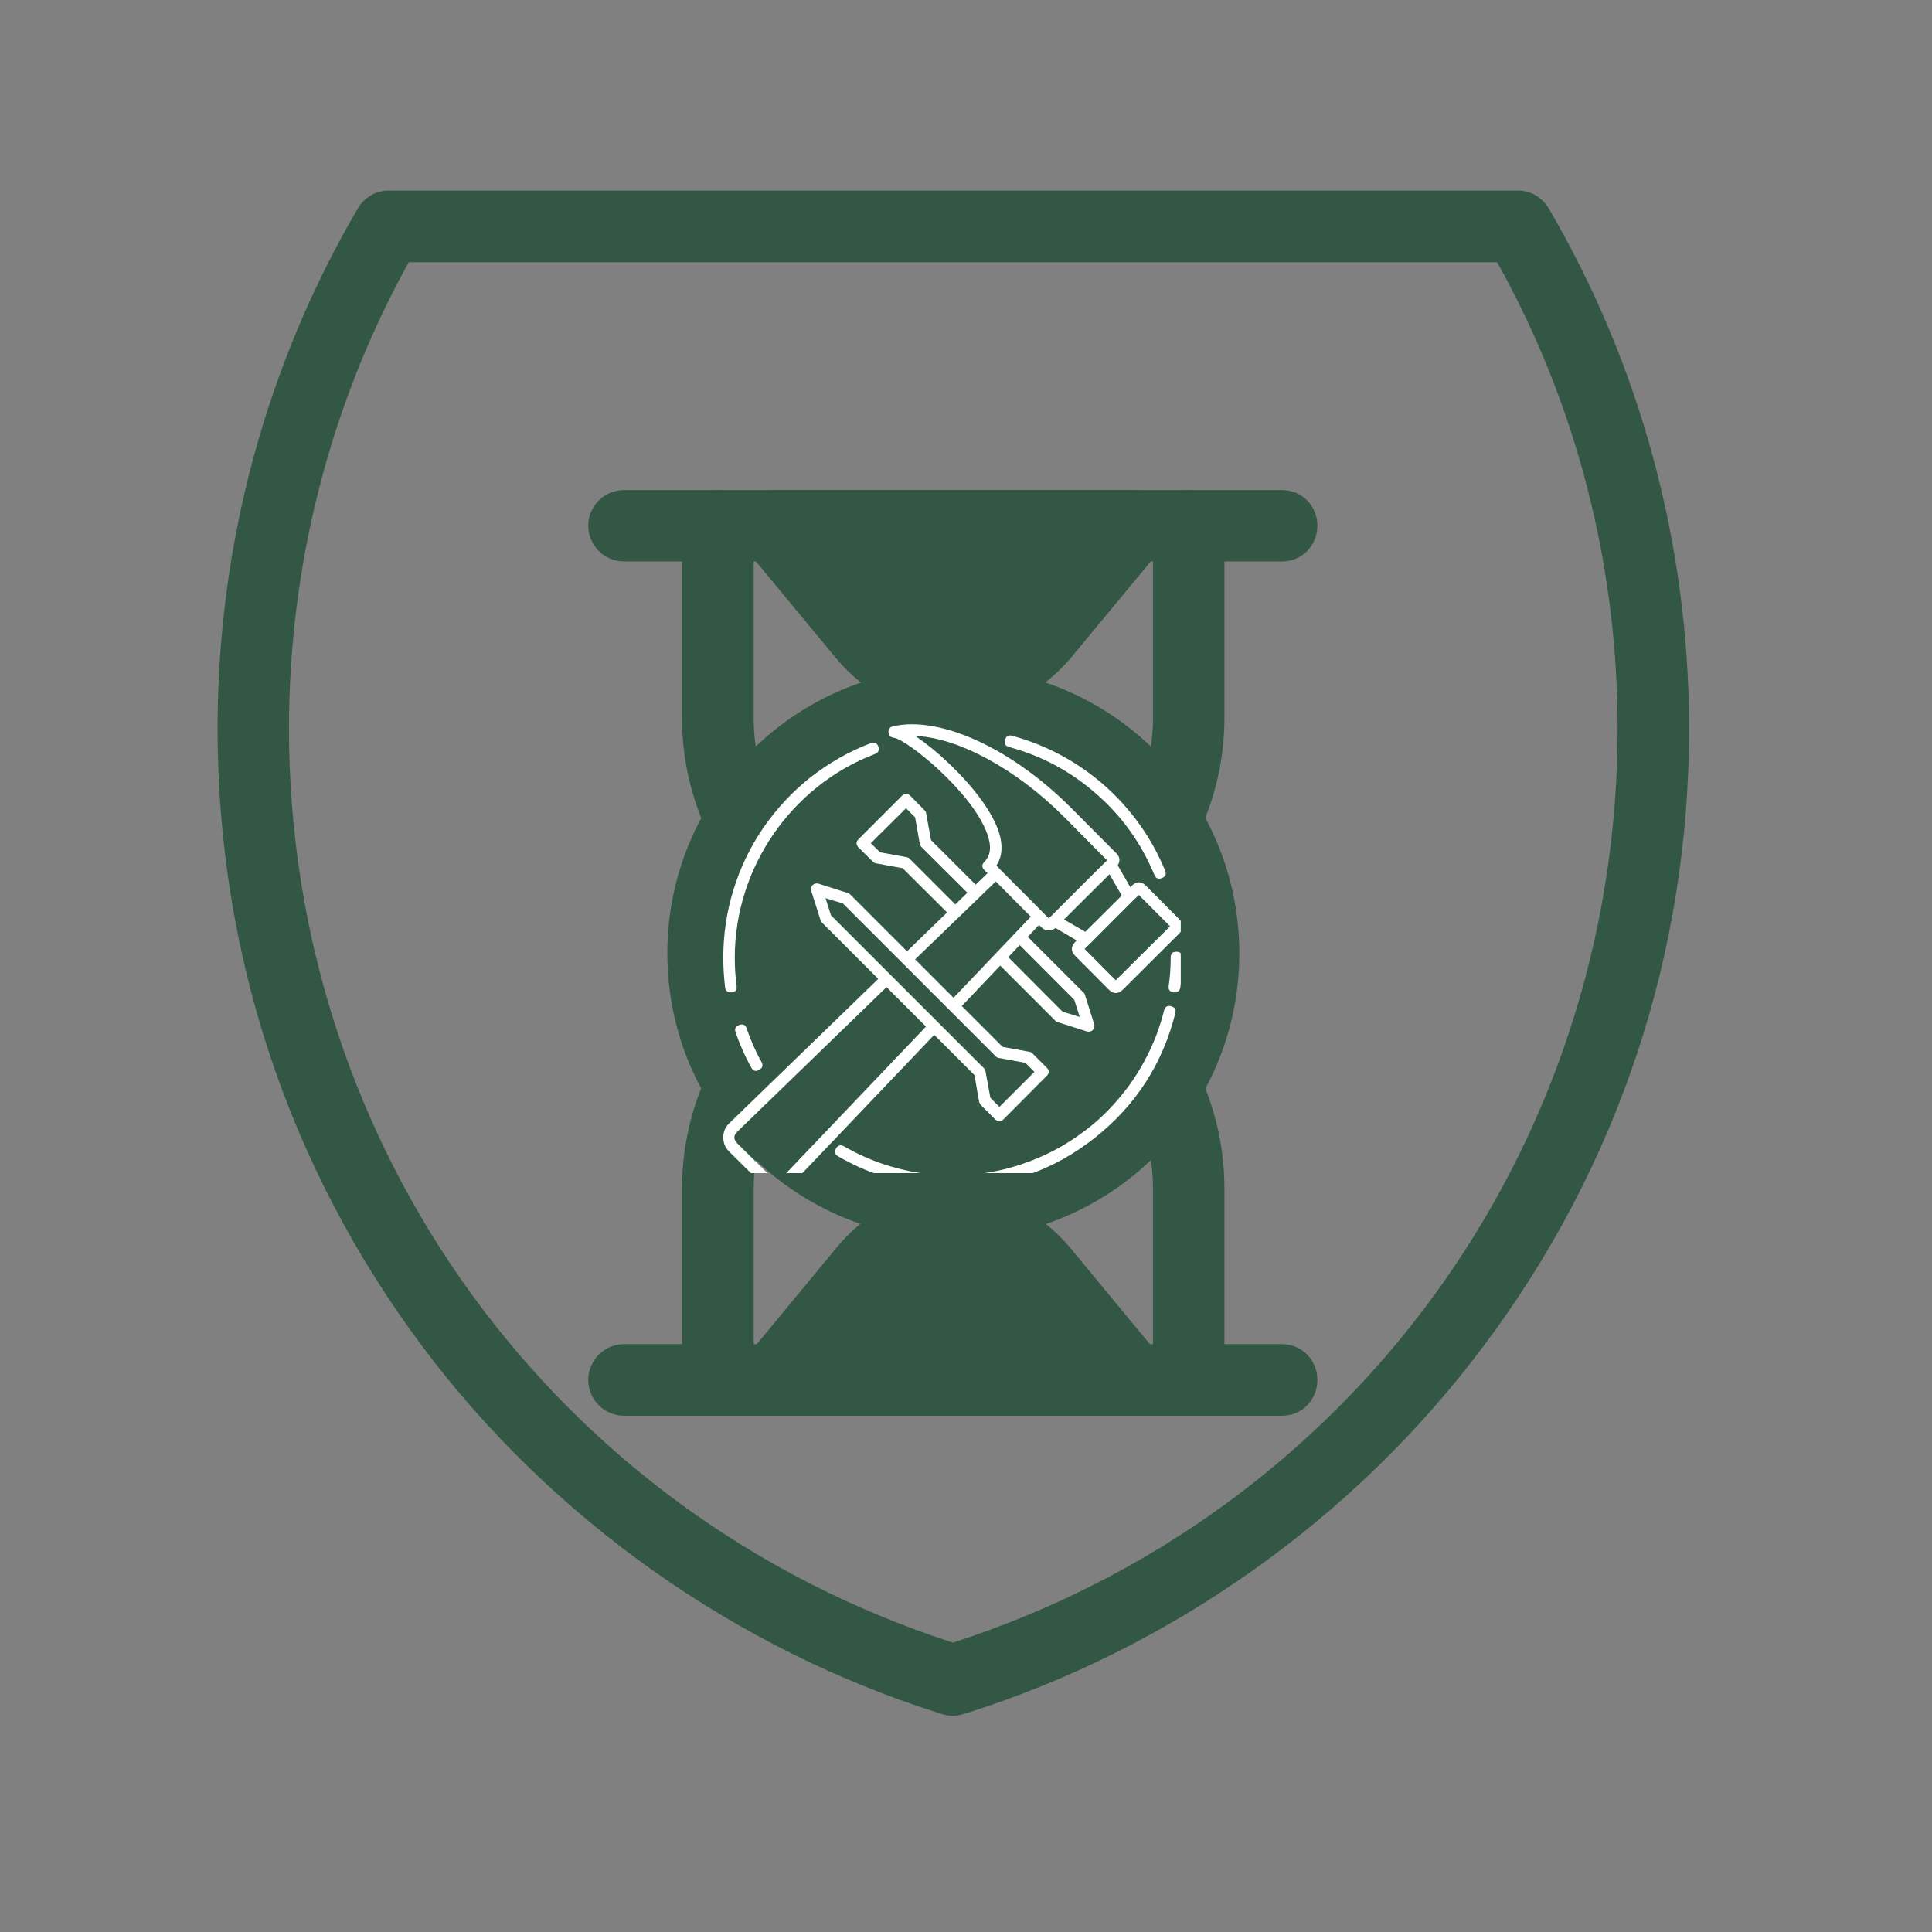
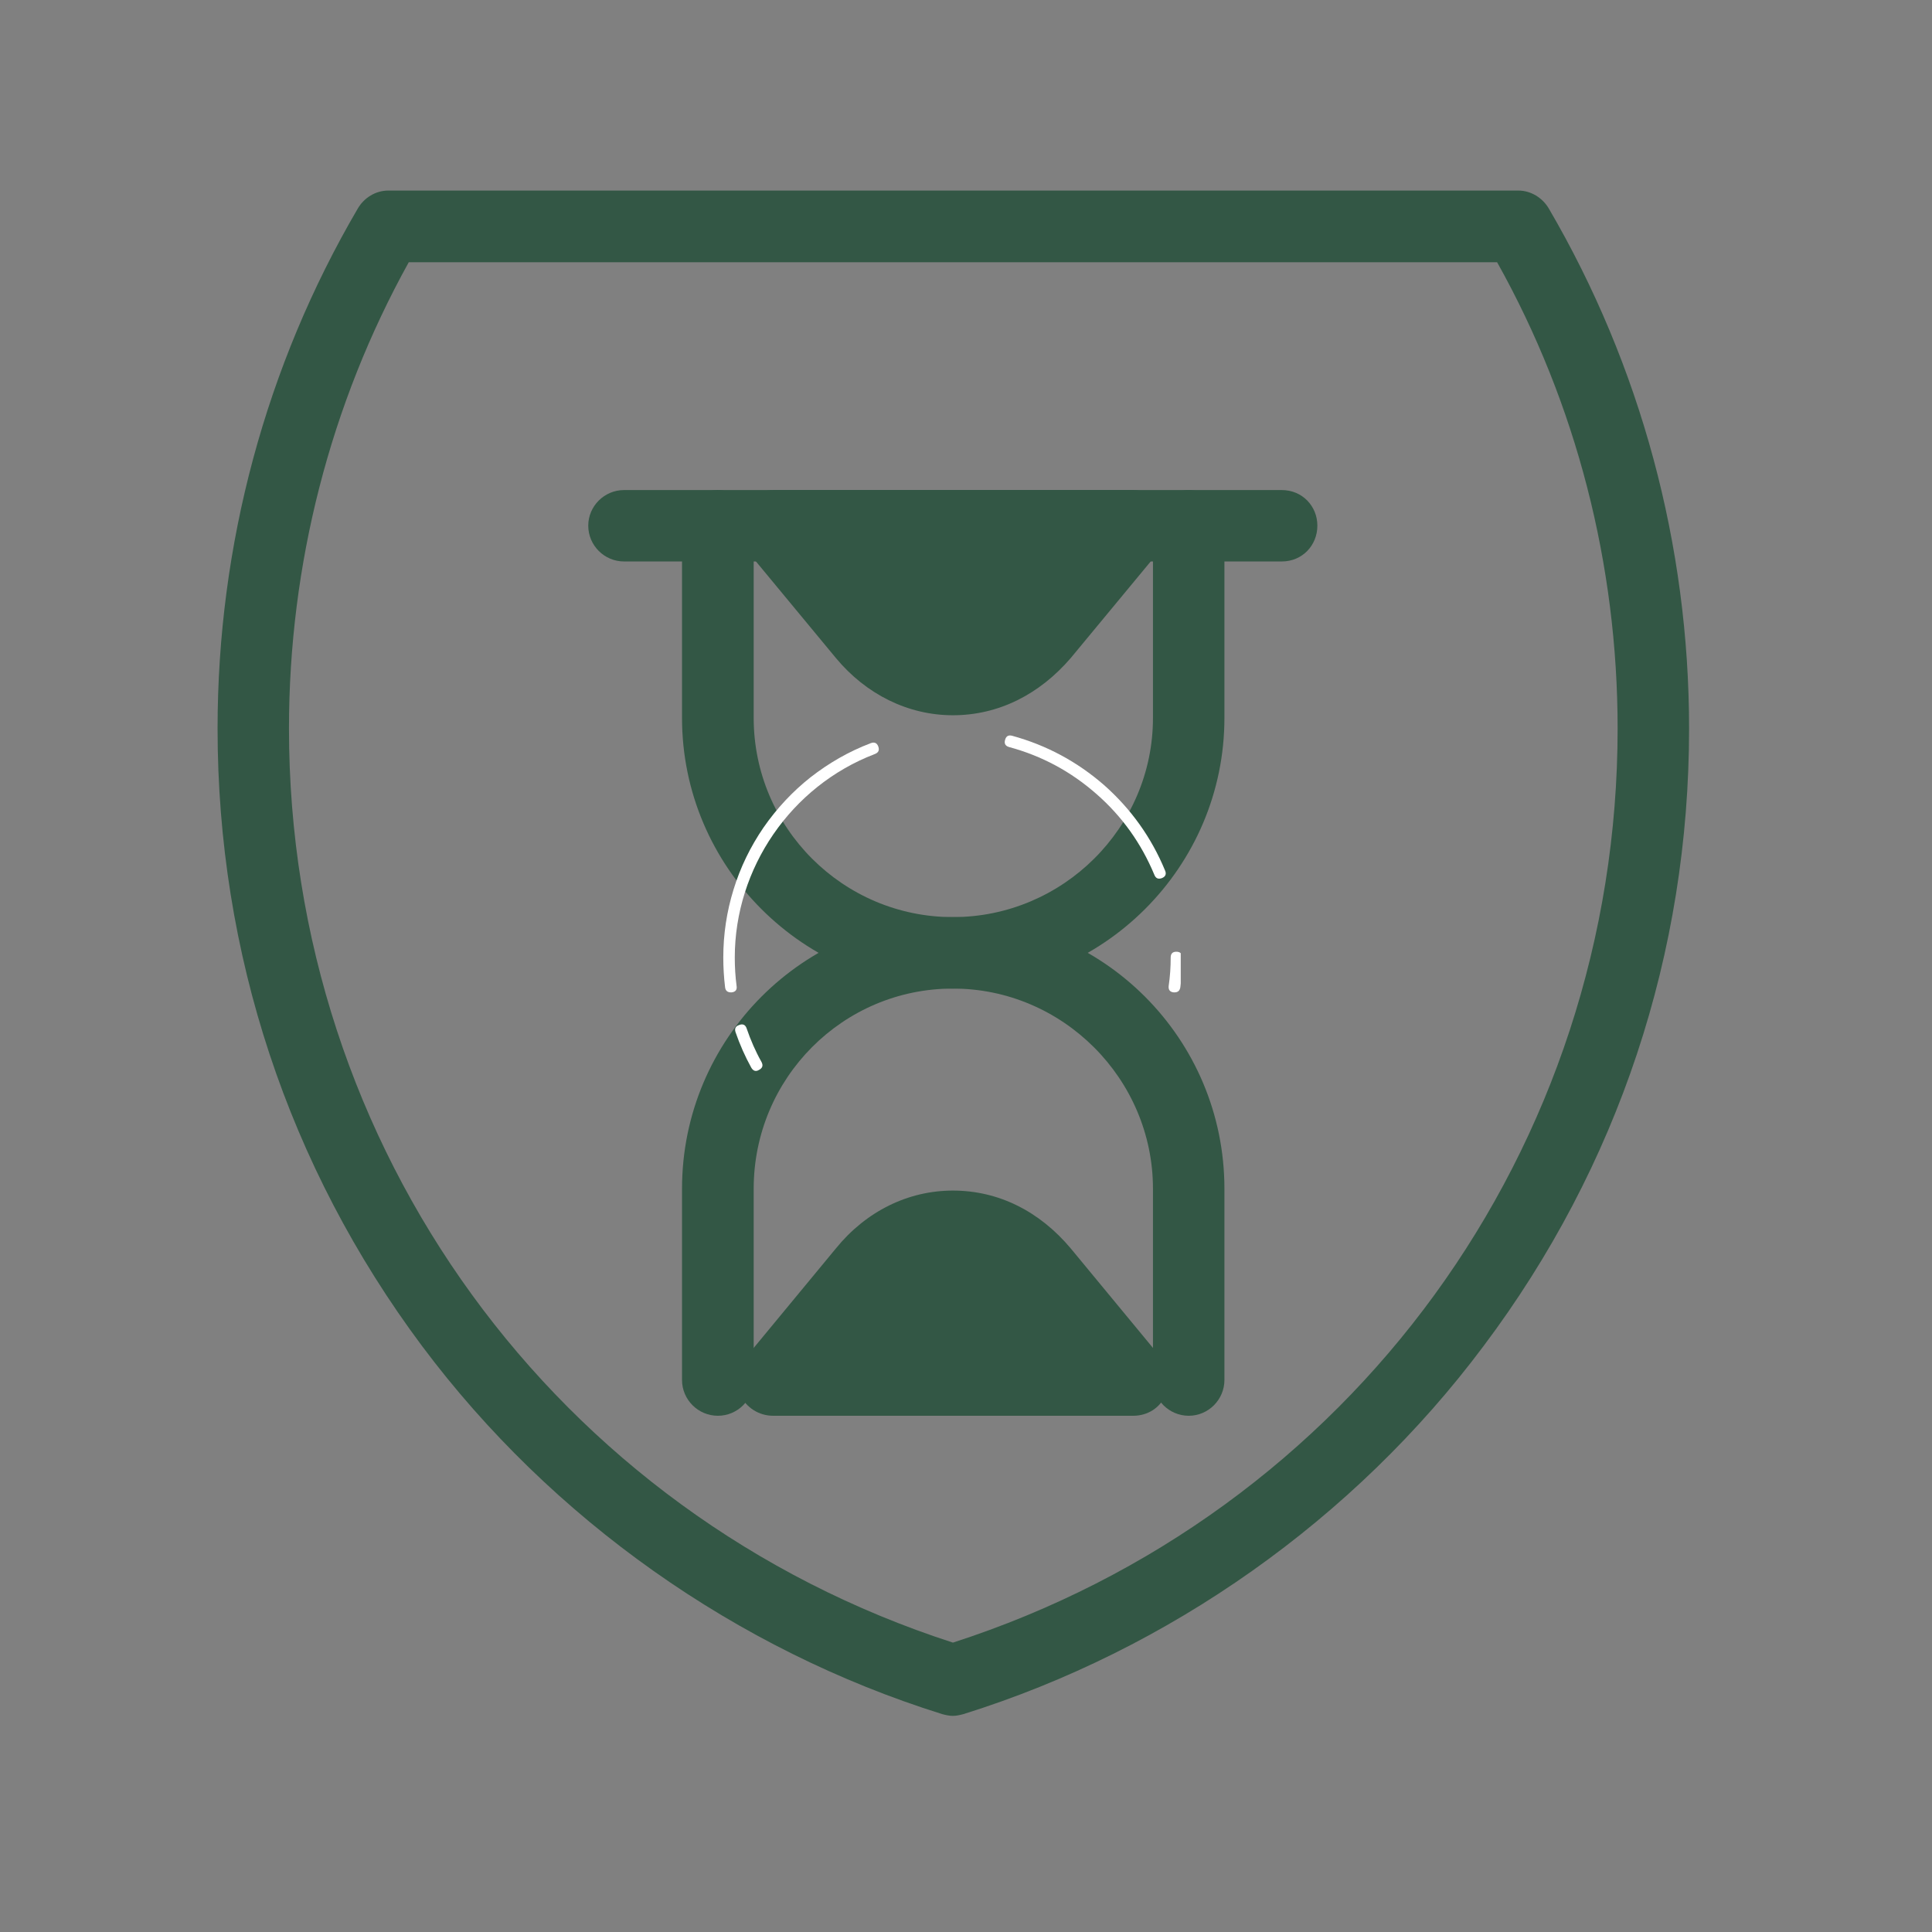
<svg xmlns="http://www.w3.org/2000/svg" version="1.0" preserveAspectRatio="xMidYMid meet" height="50" viewBox="0 0 37.5 37.5" zoomAndPan="magnify" width="50">
  <rect x="0" y="0" width="37.5" height="37.5" fill="#808080" stroke="none" />
  <defs>
    <clipPath id="764cb6353c">
      <path clip-rule="nonzero" d="M 4 3.699 L 33 3.699 L 33 33.305 L 4 33.305 Z M 4 3.699" />
    </clipPath>
    <clipPath id="31f3371b9a">
      <path clip-rule="nonzero" d="M 12.953 12.953 L 24.055 12.953 L 24.055 24.055 L 12.953 24.055 Z M 12.953 12.953" />
    </clipPath>
    <clipPath id="6d7c3d390c">
      <path clip-rule="nonzero" d="M 18.504 12.953 C 15.438 12.953 12.953 15.438 12.953 18.504 C 12.953 21.57 15.438 24.055 18.504 24.055 C 21.57 24.055 24.055 21.57 24.055 18.504 C 24.055 15.438 21.57 12.953 18.504 12.953 Z M 18.504 12.953" />
    </clipPath>
    <clipPath id="9866031447">
      <path clip-rule="nonzero" d="M 14.035 14 L 18 14 L 18 20 L 14.035 20 Z M 14.035 14" />
    </clipPath>
    <clipPath id="0565a90a39">
      <path clip-rule="nonzero" d="M 14.035 19 L 15 19 L 15 21 L 14.035 21 Z M 14.035 19" />
    </clipPath>
    <clipPath id="fe8ad62ea6">
-       <path clip-rule="nonzero" d="M 16 19 L 22.918 19 L 22.918 22.77 L 16 22.77 Z M 16 19" />
-     </clipPath>
+       </clipPath>
    <clipPath id="5d1632acf2">
      <path clip-rule="nonzero" d="M 22 18 L 22.918 18 L 22.918 20 L 22 20 Z M 22 18" />
    </clipPath>
    <clipPath id="27ae29a66b">
      <path clip-rule="nonzero" d="M 19 14 L 22.918 14 L 22.918 18 L 19 18 Z M 19 14" />
    </clipPath>
    <clipPath id="57ae31b2ec">
-       <path clip-rule="nonzero" d="M 14.035 14 L 22.918 14 L 22.918 22.77 L 14.035 22.77 Z M 14.035 14" />
-     </clipPath>
+       </clipPath>
  </defs>
  <g clip-path="url(#764cb6353c)">
    <path fill-rule="evenodd" fill-opacity="1" d="M 18.496 33.305 C 18.426 33.305 18.355 33.289 18.285 33.27 C 14.297 32.023 10.707 29.492 8.191 26.125 C 5.59 22.641 4.223 18.496 4.223 14.141 C 4.223 10.586 5.156 7.102 6.945 4.047 C 7.066 3.84 7.289 3.699 7.535 3.699 L 29.473 3.699 C 29.715 3.699 29.941 3.84 30.062 4.047 C 31.848 7.102 32.785 10.586 32.785 14.141 C 32.785 18.496 31.414 22.641 28.797 26.125 C 26.281 29.492 22.691 32.023 18.703 33.27 C 18.633 33.289 18.562 33.305 18.496 33.305 Z M 7.934 5.09 C 6.406 7.848 5.609 10.969 5.609 14.141 C 5.609 22.277 10.777 29.387 18.496 31.883 C 26.23 29.387 31.398 22.277 31.398 14.141 C 31.398 10.969 30.602 7.848 29.059 5.09 Z M 7.934 5.09" fill="#335745" />
  </g>
  <path fill-rule="evenodd" fill-opacity="1" d="M 18.496 19.188 C 15.598 19.188 13.238 16.828 13.238 13.934 L 13.238 10.203 C 13.238 9.824 13.551 9.512 13.934 9.512 C 14.316 9.512 14.629 9.824 14.629 10.203 L 14.629 13.934 C 14.629 16.066 16.363 17.801 18.496 17.801 C 20.629 17.801 22.379 16.066 22.379 13.934 L 22.379 10.203 C 22.379 9.824 22.691 9.512 23.074 9.512 C 23.453 9.512 23.766 9.824 23.766 10.203 L 23.766 13.934 C 23.766 16.828 21.41 19.188 18.496 19.188 Z M 18.496 19.188" fill="#335745" />
  <path fill-rule="evenodd" fill-opacity="1" d="M 23.074 27.48 C 22.691 27.48 22.379 27.168 22.379 26.785 L 22.379 23.074 C 22.379 20.941 20.629 19.188 18.496 19.188 C 16.363 19.188 14.629 20.922 14.629 23.074 L 14.629 26.785 C 14.629 27.168 14.316 27.48 13.934 27.48 C 13.551 27.48 13.238 27.168 13.238 26.785 L 13.238 23.074 C 13.238 20.16 15.598 17.801 18.496 17.801 C 21.41 17.801 23.766 20.16 23.766 23.074 L 23.766 26.785 C 23.766 27.168 23.453 27.48 23.074 27.48 Z M 23.074 27.48" fill="#335745" />
  <path fill-rule="evenodd" fill-opacity="1" d="M 18.496 13.883 C 17.629 13.883 16.812 13.48 16.223 12.77 L 14.473 10.656 C 14.297 10.445 14.262 10.152 14.367 9.91 C 14.488 9.668 14.73 9.512 15.008 9.512 L 21.996 9.512 C 22.258 9.512 22.52 9.668 22.621 9.91 C 22.742 10.152 22.711 10.445 22.535 10.656 L 20.785 12.77 C 20.176 13.48 19.379 13.883 18.496 13.883 Z M 18.496 13.883" fill="#335745" />
  <path fill-rule="evenodd" fill-opacity="1" d="M 21.996 27.48 L 15.008 27.48 C 14.73 27.48 14.488 27.324 14.367 27.078 C 14.262 26.836 14.297 26.559 14.473 26.352 L 16.223 24.234 C 16.812 23.508 17.629 23.109 18.496 23.109 C 19.379 23.109 20.176 23.508 20.785 24.234 L 22.535 26.352 C 22.711 26.559 22.742 26.836 22.621 27.078 C 22.52 27.324 22.277 27.48 21.996 27.48 Z M 21.996 27.48" fill="#335745" />
  <path fill-rule="evenodd" fill-opacity="1" d="M 24.879 10.898 L 12.113 10.898 C 11.73 10.898 11.418 10.586 11.418 10.203 C 11.418 9.824 11.73 9.512 12.113 9.512 L 24.879 9.512 C 25.277 9.512 25.57 9.824 25.57 10.203 C 25.57 10.586 25.277 10.898 24.879 10.898 Z M 24.879 10.898" fill="#335745" />
-   <path fill-rule="evenodd" fill-opacity="1" d="M 24.879 27.48 L 12.113 27.48 C 11.73 27.48 11.418 27.168 11.418 26.785 C 11.418 26.402 11.73 26.09 12.113 26.09 L 24.879 26.09 C 25.277 26.09 25.57 26.402 25.57 26.785 C 25.57 27.168 25.277 27.48 24.879 27.48 Z M 24.879 27.48" fill="#335745" />
  <g clip-path="url(#31f3371b9a)">
    <g clip-path="url(#6d7c3d390c)">
-       <path fill-rule="nonzero" fill-opacity="1" d="M 12.953 12.953 L 24.055 12.953 L 24.055 24.055 L 12.953 24.055 Z M 12.953 12.953" fill="#335745" />
-     </g>
+       </g>
  </g>
  <g clip-path="url(#9866031447)">
    <path fill-rule="nonzero" fill-opacity="1" d="M 14.188 19.262 C 14.191 19.262 14.195 19.262 14.199 19.262 C 14.277 19.254 14.309 19.211 14.297 19.137 C 14.273 18.953 14.262 18.77 14.262 18.586 C 14.262 16.848 15.355 15.258 16.977 14.637 C 17.051 14.609 17.074 14.562 17.047 14.488 C 17.02 14.418 16.969 14.398 16.898 14.426 C 16.477 14.586 16.09 14.809 15.734 15.086 C 15.383 15.363 15.078 15.691 14.82 16.062 C 14.566 16.434 14.371 16.832 14.238 17.266 C 14.105 17.695 14.039 18.137 14.039 18.586 C 14.039 18.781 14.051 18.973 14.074 19.164 C 14.082 19.23 14.121 19.262 14.188 19.262 Z M 14.188 19.262" fill="#ffffff" />
  </g>
  <g clip-path="url(#0565a90a39)">
    <path fill-rule="nonzero" fill-opacity="1" d="M 14.348 19.895 C 14.277 19.918 14.254 19.965 14.277 20.035 C 14.359 20.273 14.461 20.504 14.582 20.723 C 14.621 20.789 14.672 20.805 14.734 20.766 C 14.801 20.73 14.816 20.68 14.781 20.613 C 14.664 20.406 14.57 20.188 14.492 19.961 C 14.469 19.891 14.418 19.867 14.348 19.895 Z M 14.348 19.895" fill="#ffffff" />
  </g>
  <g clip-path="url(#fe8ad62ea6)">
    <path fill-rule="nonzero" fill-opacity="1" d="M 22.73 19.531 C 22.66 19.512 22.613 19.539 22.594 19.613 C 22.516 19.93 22.402 20.234 22.25 20.523 C 22.102 20.816 21.918 21.086 21.707 21.332 C 21.496 21.582 21.258 21.805 20.992 21.996 C 20.727 22.191 20.445 22.352 20.145 22.477 C 19.844 22.605 19.531 22.699 19.211 22.754 C 18.887 22.809 18.562 22.828 18.234 22.809 C 17.91 22.789 17.59 22.73 17.277 22.637 C 16.965 22.543 16.664 22.414 16.383 22.25 C 16.316 22.215 16.266 22.227 16.227 22.293 C 16.191 22.359 16.203 22.41 16.27 22.445 C 16.957 22.844 17.699 23.039 18.492 23.039 C 19.523 23.043 20.445 22.723 21.254 22.082 C 22.047 21.453 22.566 20.648 22.812 19.668 C 22.832 19.594 22.805 19.551 22.73 19.531 Z M 22.73 19.531" fill="#ffffff" />
  </g>
  <g clip-path="url(#5d1632acf2)">
    <path fill-rule="nonzero" fill-opacity="1" d="M 22.832 18.473 C 22.758 18.473 22.723 18.512 22.723 18.586 C 22.723 18.77 22.711 18.953 22.684 19.137 C 22.676 19.211 22.707 19.254 22.781 19.262 C 22.789 19.262 22.793 19.262 22.797 19.262 C 22.863 19.262 22.898 19.23 22.91 19.164 C 22.934 18.973 22.945 18.781 22.945 18.586 C 22.945 18.512 22.91 18.473 22.832 18.473 Z M 22.832 18.473" fill="#ffffff" />
  </g>
  <g clip-path="url(#27ae29a66b)">
    <path fill-rule="nonzero" fill-opacity="1" d="M 19.586 14.5 C 20.223 14.672 20.789 14.977 21.285 15.414 C 21.781 15.848 22.152 16.371 22.406 16.98 C 22.434 17.051 22.484 17.07 22.555 17.043 C 22.621 17.016 22.645 16.965 22.613 16.895 C 22.348 16.254 21.953 15.703 21.434 15.242 C 20.91 14.785 20.316 14.465 19.645 14.281 C 19.574 14.262 19.527 14.289 19.508 14.363 C 19.488 14.434 19.516 14.48 19.586 14.5 Z M 19.586 14.5" fill="#ffffff" />
  </g>
  <g clip-path="url(#57ae31b2ec)">
    <path fill-rule="nonzero" fill-opacity="1" d="M 18.914 20.867 L 19.004 21.383 C 19.012 21.406 19.02 21.426 19.035 21.445 L 19.316 21.727 C 19.371 21.777 19.422 21.777 19.477 21.727 L 20.316 20.883 C 20.371 20.832 20.371 20.777 20.316 20.723 L 20.039 20.445 C 20.02 20.426 20 20.418 19.977 20.414 L 19.461 20.32 L 18.668 19.527 L 19.414 18.742 L 20.484 19.812 C 20.496 19.828 20.512 19.836 20.531 19.84 L 21.098 20.02 C 21.141 20.031 21.18 20.023 21.211 19.992 C 21.242 19.961 21.25 19.922 21.238 19.879 L 21.059 19.312 C 21.055 19.293 21.047 19.277 21.031 19.266 L 19.949 18.184 L 20.168 17.953 L 20.215 18 C 20.254 18.039 20.301 18.059 20.355 18.059 C 20.406 18.059 20.449 18.043 20.488 18.012 L 20.898 18.254 L 20.875 18.277 C 20.781 18.371 20.781 18.465 20.875 18.559 L 21.516 19.203 C 21.609 19.297 21.703 19.301 21.801 19.203 L 22.887 18.121 C 22.98 18.027 22.98 17.934 22.887 17.84 L 22.246 17.195 C 22.152 17.102 22.059 17.102 21.965 17.195 L 21.938 17.219 L 21.695 16.797 C 21.746 16.711 21.738 16.629 21.664 16.559 L 20.816 15.707 C 19.652 14.531 18.25 13.887 17.332 14.098 C 17.27 14.113 17.242 14.152 17.246 14.215 C 17.25 14.277 17.285 14.312 17.348 14.32 C 17.582 14.34 18.863 15.359 19.16 16.18 C 19.25 16.426 19.23 16.605 19.105 16.73 C 19.055 16.781 19.055 16.836 19.105 16.887 L 19.168 16.949 L 18.938 17.172 L 18.07 16.305 L 17.977 15.789 C 17.973 15.766 17.965 15.746 17.945 15.727 L 17.668 15.445 C 17.613 15.395 17.559 15.395 17.508 15.445 L 16.664 16.289 C 16.613 16.34 16.613 16.395 16.664 16.449 L 16.945 16.727 C 16.961 16.746 16.984 16.754 17.008 16.758 L 17.52 16.852 L 18.383 17.711 L 17.605 18.465 L 16.5 17.359 C 16.484 17.344 16.473 17.336 16.453 17.332 L 15.887 17.152 C 15.844 17.141 15.805 17.148 15.773 17.18 C 15.742 17.211 15.73 17.25 15.746 17.293 L 15.926 17.859 C 15.93 17.879 15.938 17.895 15.953 17.906 L 17.047 19 L 14.152 21.805 C 14.078 21.879 14.039 21.969 14.039 22.074 C 14.039 22.184 14.074 22.273 14.152 22.352 L 14.812 23.004 C 14.887 23.078 14.977 23.113 15.082 23.113 L 15.086 23.113 C 15.195 23.113 15.285 23.074 15.359 22.996 L 18.133 20.086 Z M 20.852 19.406 L 20.957 19.738 L 20.625 19.637 L 19.57 18.578 L 19.793 18.344 Z M 22.711 17.98 L 21.656 19.027 L 21.051 18.418 L 21.164 18.309 L 21.992 17.48 L 22.105 17.371 Z M 21.066 18.086 L 20.652 17.848 L 20.754 17.746 L 21.535 16.969 L 21.773 17.383 Z M 18.391 14.793 C 18.195 14.605 17.988 14.438 17.766 14.285 C 18.59 14.316 19.719 14.918 20.66 15.863 L 21.488 16.699 L 21.137 17.047 L 20.391 17.793 L 20.355 17.824 L 19.836 17.301 L 19.406 16.871 L 19.34 16.801 C 19.434 16.66 19.492 16.438 19.371 16.102 C 19.234 15.727 18.879 15.25 18.391 14.793 Z M 17.656 16.668 C 17.637 16.648 17.617 16.641 17.594 16.637 L 17.082 16.543 L 16.902 16.367 L 17.586 15.688 L 17.762 15.863 L 17.852 16.375 C 17.859 16.398 17.867 16.422 17.883 16.438 L 18.777 17.328 L 18.543 17.555 Z M 18.621 17.793 L 19.328 17.109 L 19.875 17.66 L 20.008 17.793 L 18.508 19.367 L 17.762 18.621 Z M 16.023 17.434 L 16.359 17.535 L 19.328 20.504 C 19.344 20.523 19.363 20.531 19.387 20.535 L 19.902 20.629 L 20.078 20.805 L 19.398 21.484 L 19.223 21.309 L 19.129 20.797 C 19.125 20.773 19.117 20.75 19.098 20.734 L 16.129 17.766 Z M 15.195 22.84 C 15.121 22.918 15.047 22.918 14.969 22.844 L 14.309 22.191 C 14.234 22.113 14.234 22.039 14.312 21.965 L 17.207 19.16 L 17.973 19.926 Z M 15.195 22.84" fill="#ffffff" />
  </g>
</svg>